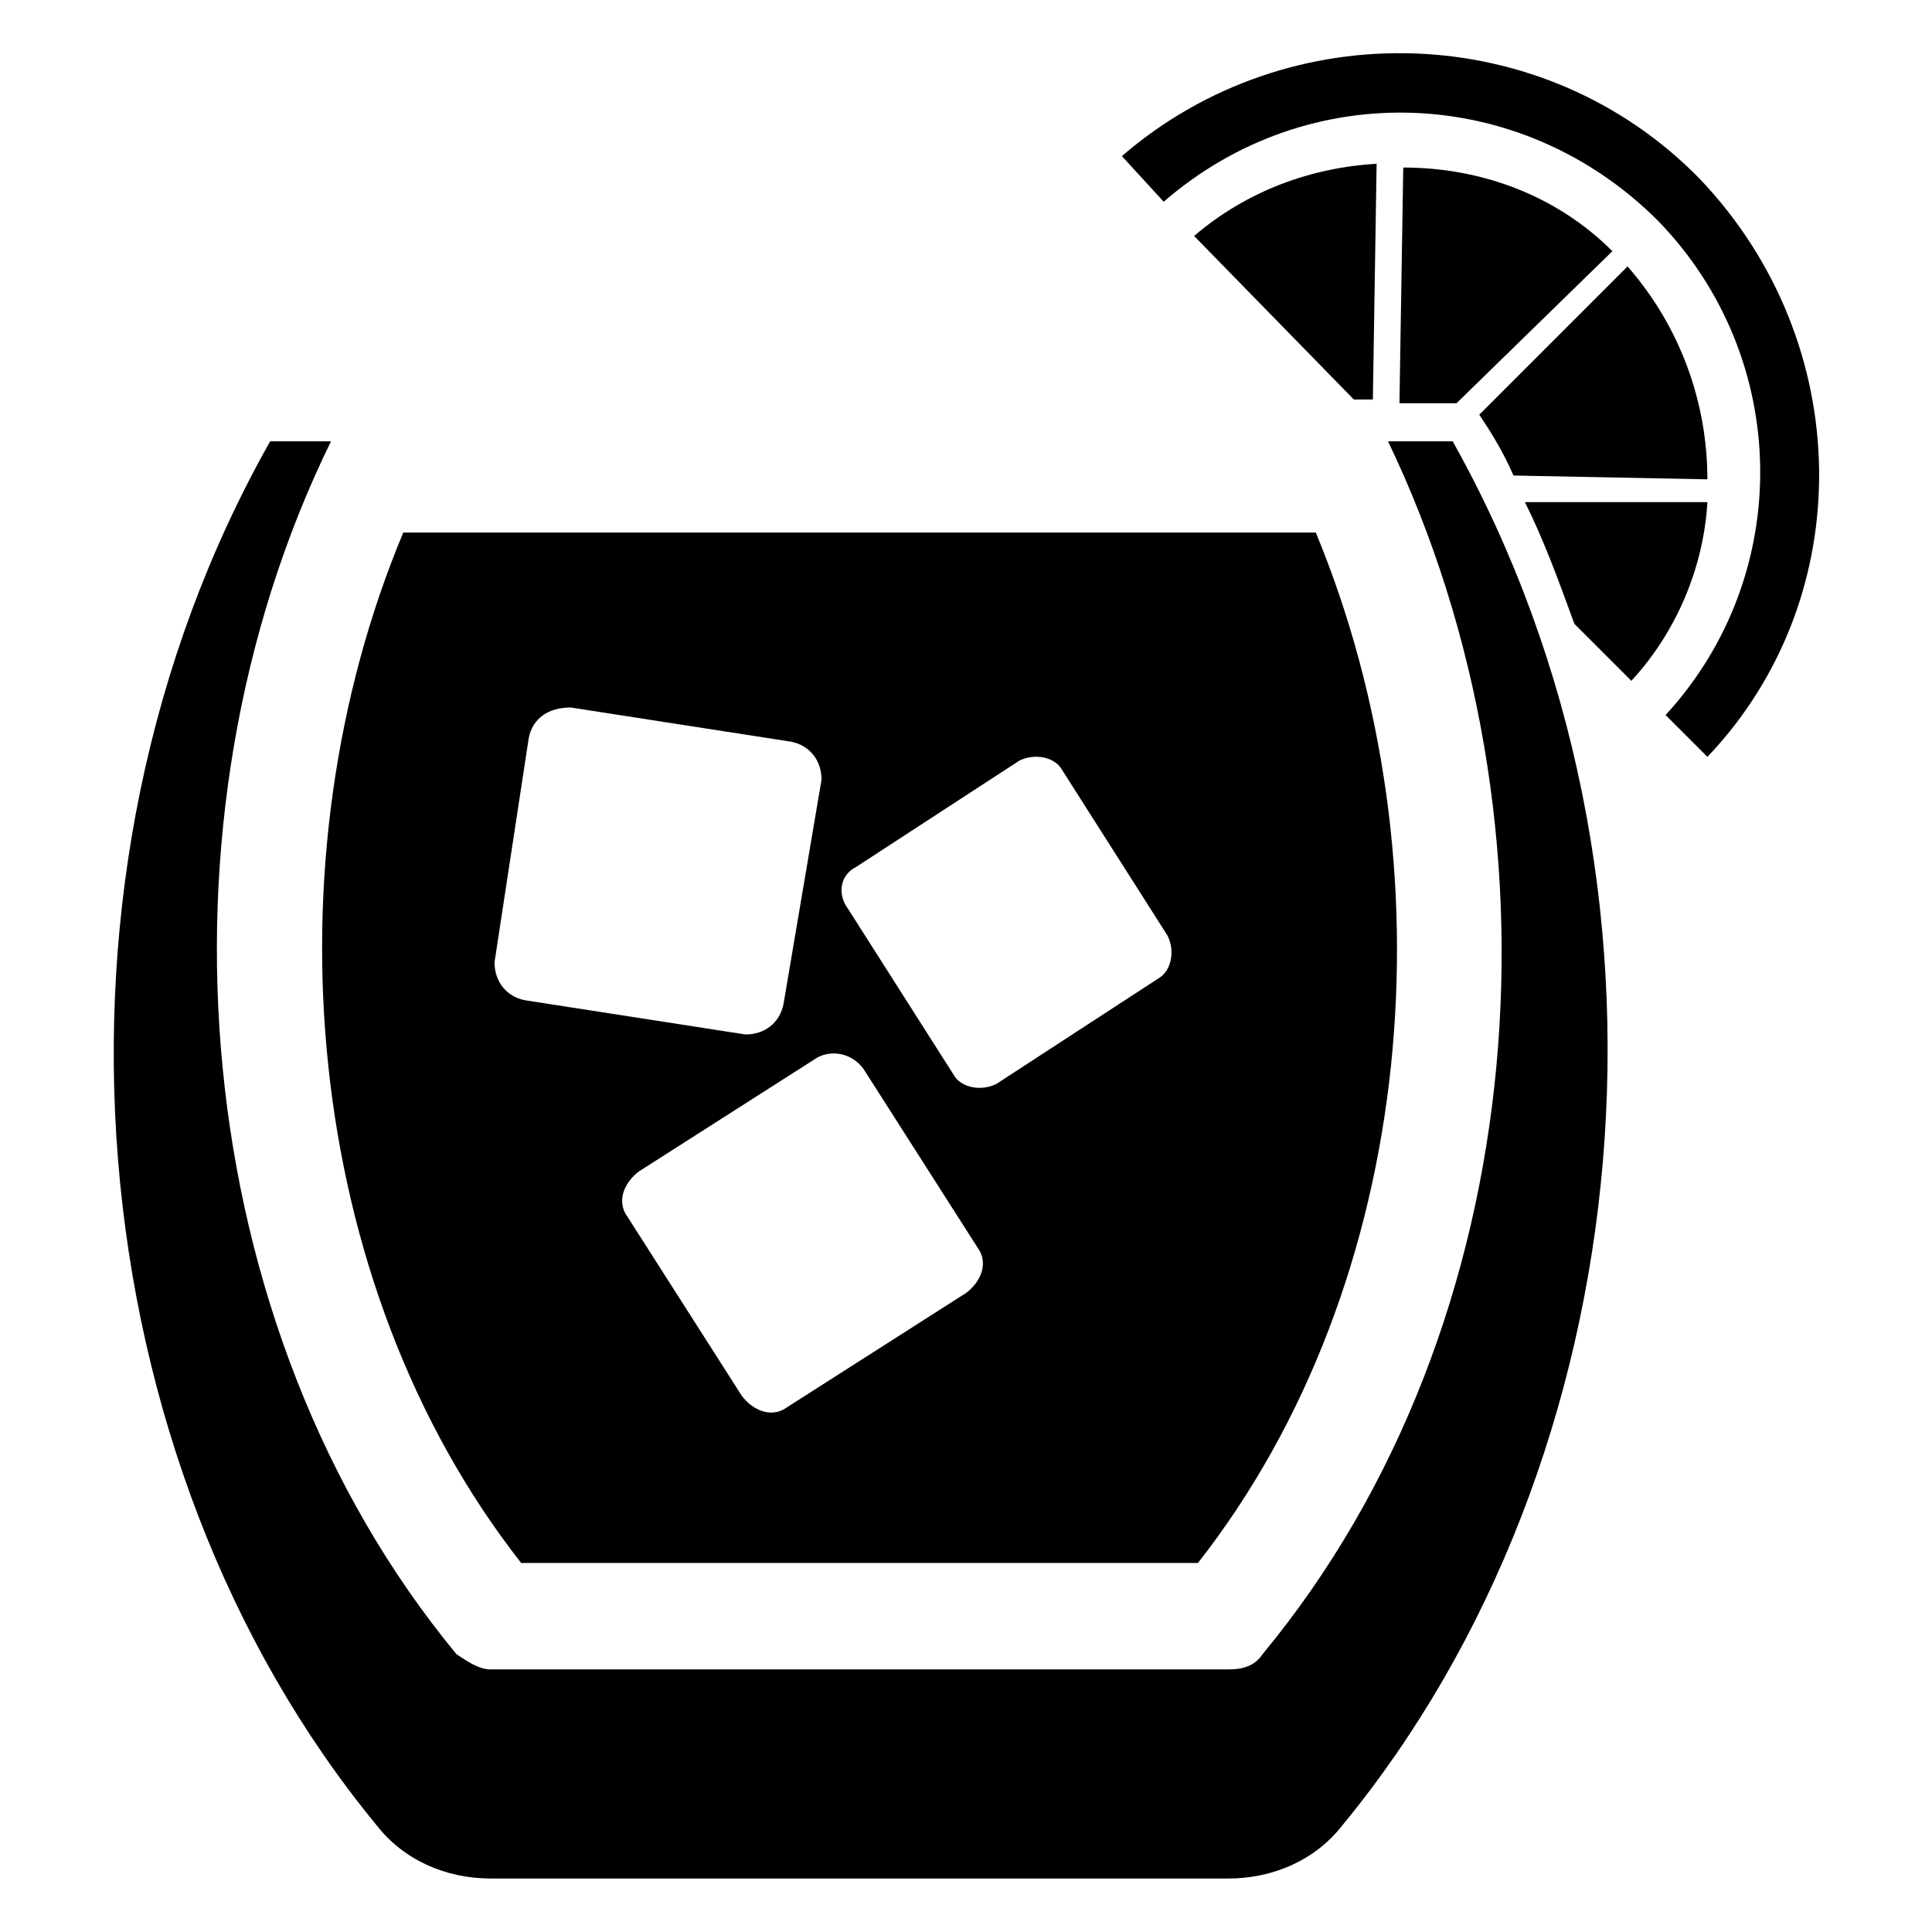
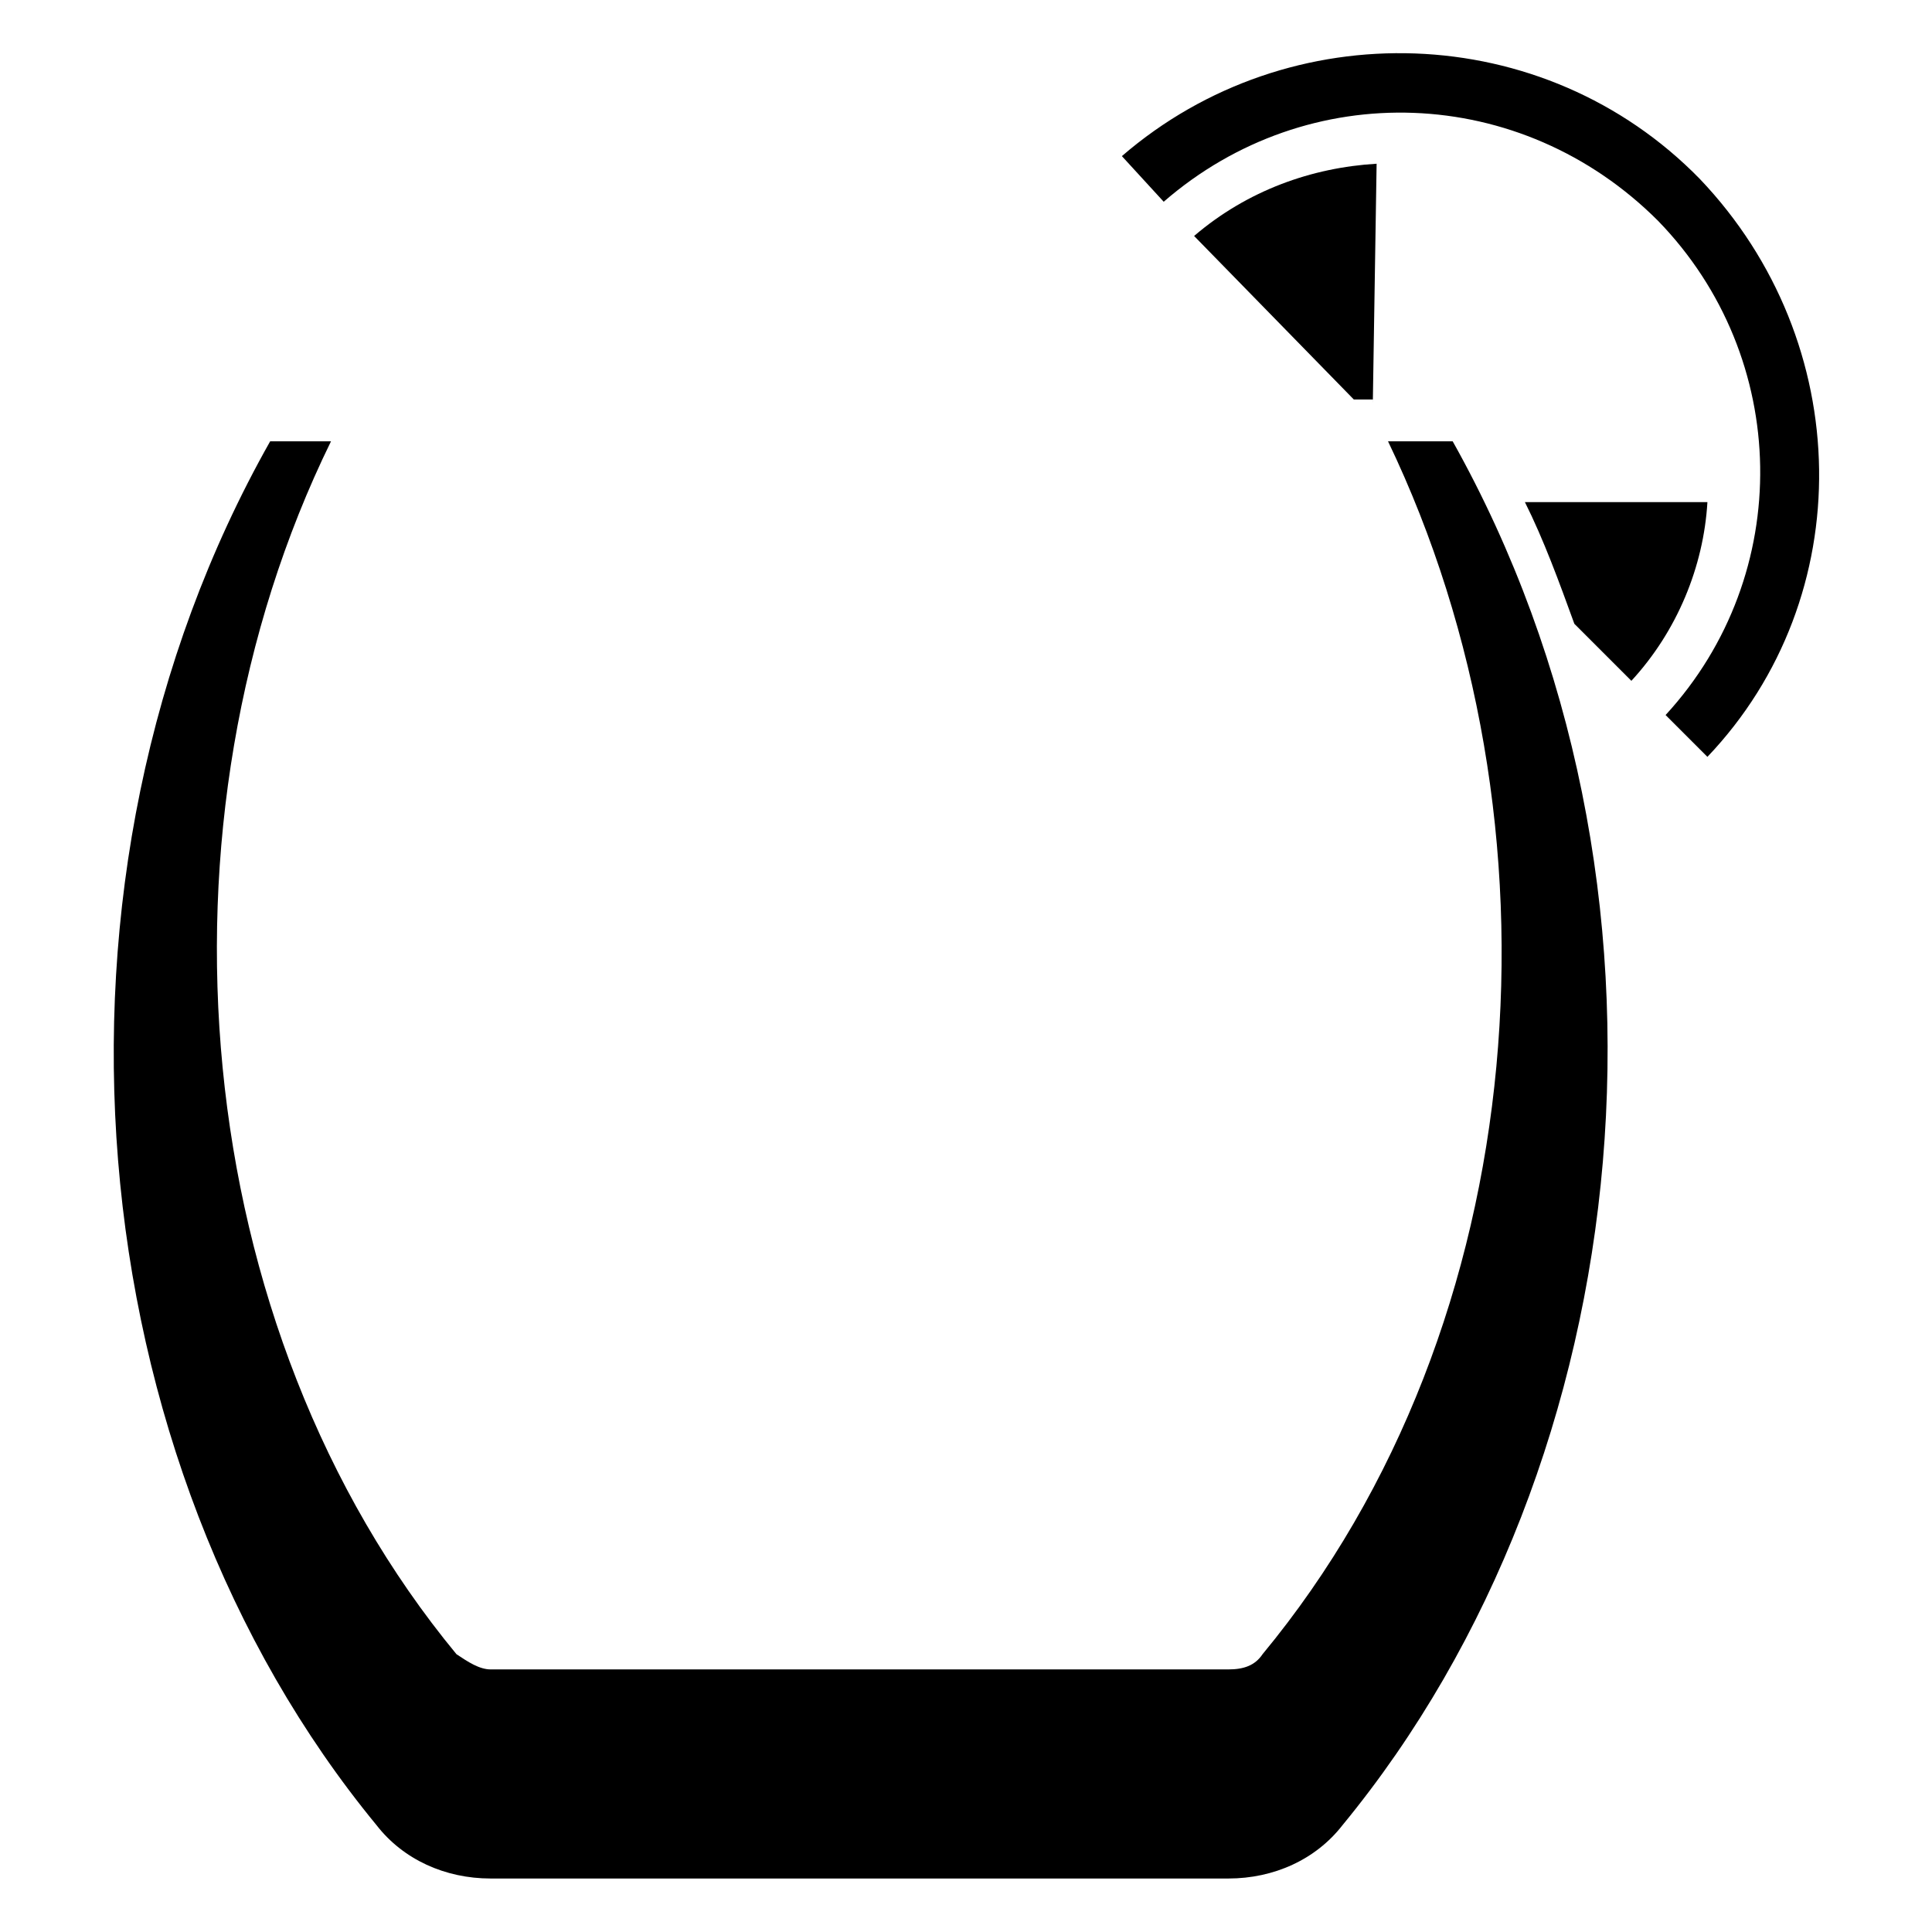
<svg xmlns="http://www.w3.org/2000/svg" fill="#000000" width="800px" height="800px" version="1.1" viewBox="144 144 512 512">
  <g>
    <path d="m594.47 191.42c-41.312-42.32-108.82-44.336-153.16-6.047l11.082 12.09c38.289-33.25 94.715-31.234 130.99 5.039 35.266 36.273 36.273 93.707 2.016 130.99l11.082 11.082c40.305-42.32 39.297-109.83-2.016-153.16z" />
-     <path d="m545.09 270.02 51.387 1.008c0-20.152-7.055-40.305-21.16-56.426l-39.297 39.297c2.019 3.023 6.051 9.066 9.07 16.121z" />
-     <path d="m514.87 250.87h15.113l41.312-40.305c-15.113-15.113-35.266-22.168-55.418-22.168z" />
    <path d="m507.81 250.87 1.008-63.48c-17.129 1.008-34.258 7.055-48.367 19.145l42.32 43.328h5.039z" />
    <path d="m548.12 277.07c5.039 10.078 9.07 21.16 13.098 32.242l15.113 15.113c12.09-13.098 19.145-30.23 20.152-47.359z" />
    <path d="m511.84 260.95c48.367 100.76 39.297 233.77-33.25 321.43-2.016 3.023-5.039 4.031-9.07 4.031h-195.48c-3.023 0-6.047-2.016-9.07-4.031-71.539-86.656-82.625-220.67-33.25-321.43h-16.121c-65.496 115.88-51.391 270.04 28.211 366.77 7.055 9.07 18.137 14.105 30.23 14.105h195.48c12.09 0 23.176-5.039 30.23-14.105 79.602-96.73 94.715-249.89 29.223-366.77z" />
-     <path d="m282.11 558.2h179.36c58.441-74.562 67.512-185.4 31.234-273.07h-241.83c-36.27 86.656-27.203 198.5 31.238 273.07zm88.672-184.39 43.328-28.215c4.031-2.016 9.07-1.008 11.082 2.016l28.215 44.336c2.016 4.031 1.008 9.07-2.016 11.082l-43.328 28.215c-4.031 2.016-9.07 1.008-11.082-2.016l-28.215-44.336c-3.023-4.027-2.016-9.066 2.016-11.082zm2.016 53.402 30.23 47.359c3.023 4.031 1.008 9.07-3.023 12.09l-47.359 30.23c-4.031 3.023-9.07 1.008-12.09-3.023l-30.23-47.359c-3.023-4.031-1.008-9.07 3.023-12.09l47.359-30.23c4.027-2.012 9.066-1.008 12.09 3.023zm-88.672-87.66c1.008-5.039 5.039-8.062 11.082-8.062l58.441 9.07c5.039 1.008 8.062 5.039 8.062 10.078l-10.074 59.445c-1.008 5.039-5.039 8.062-10.078 8.062l-58.441-9.07c-5.039-1.008-8.062-5.039-8.062-10.078z" />
  </g>
</svg>